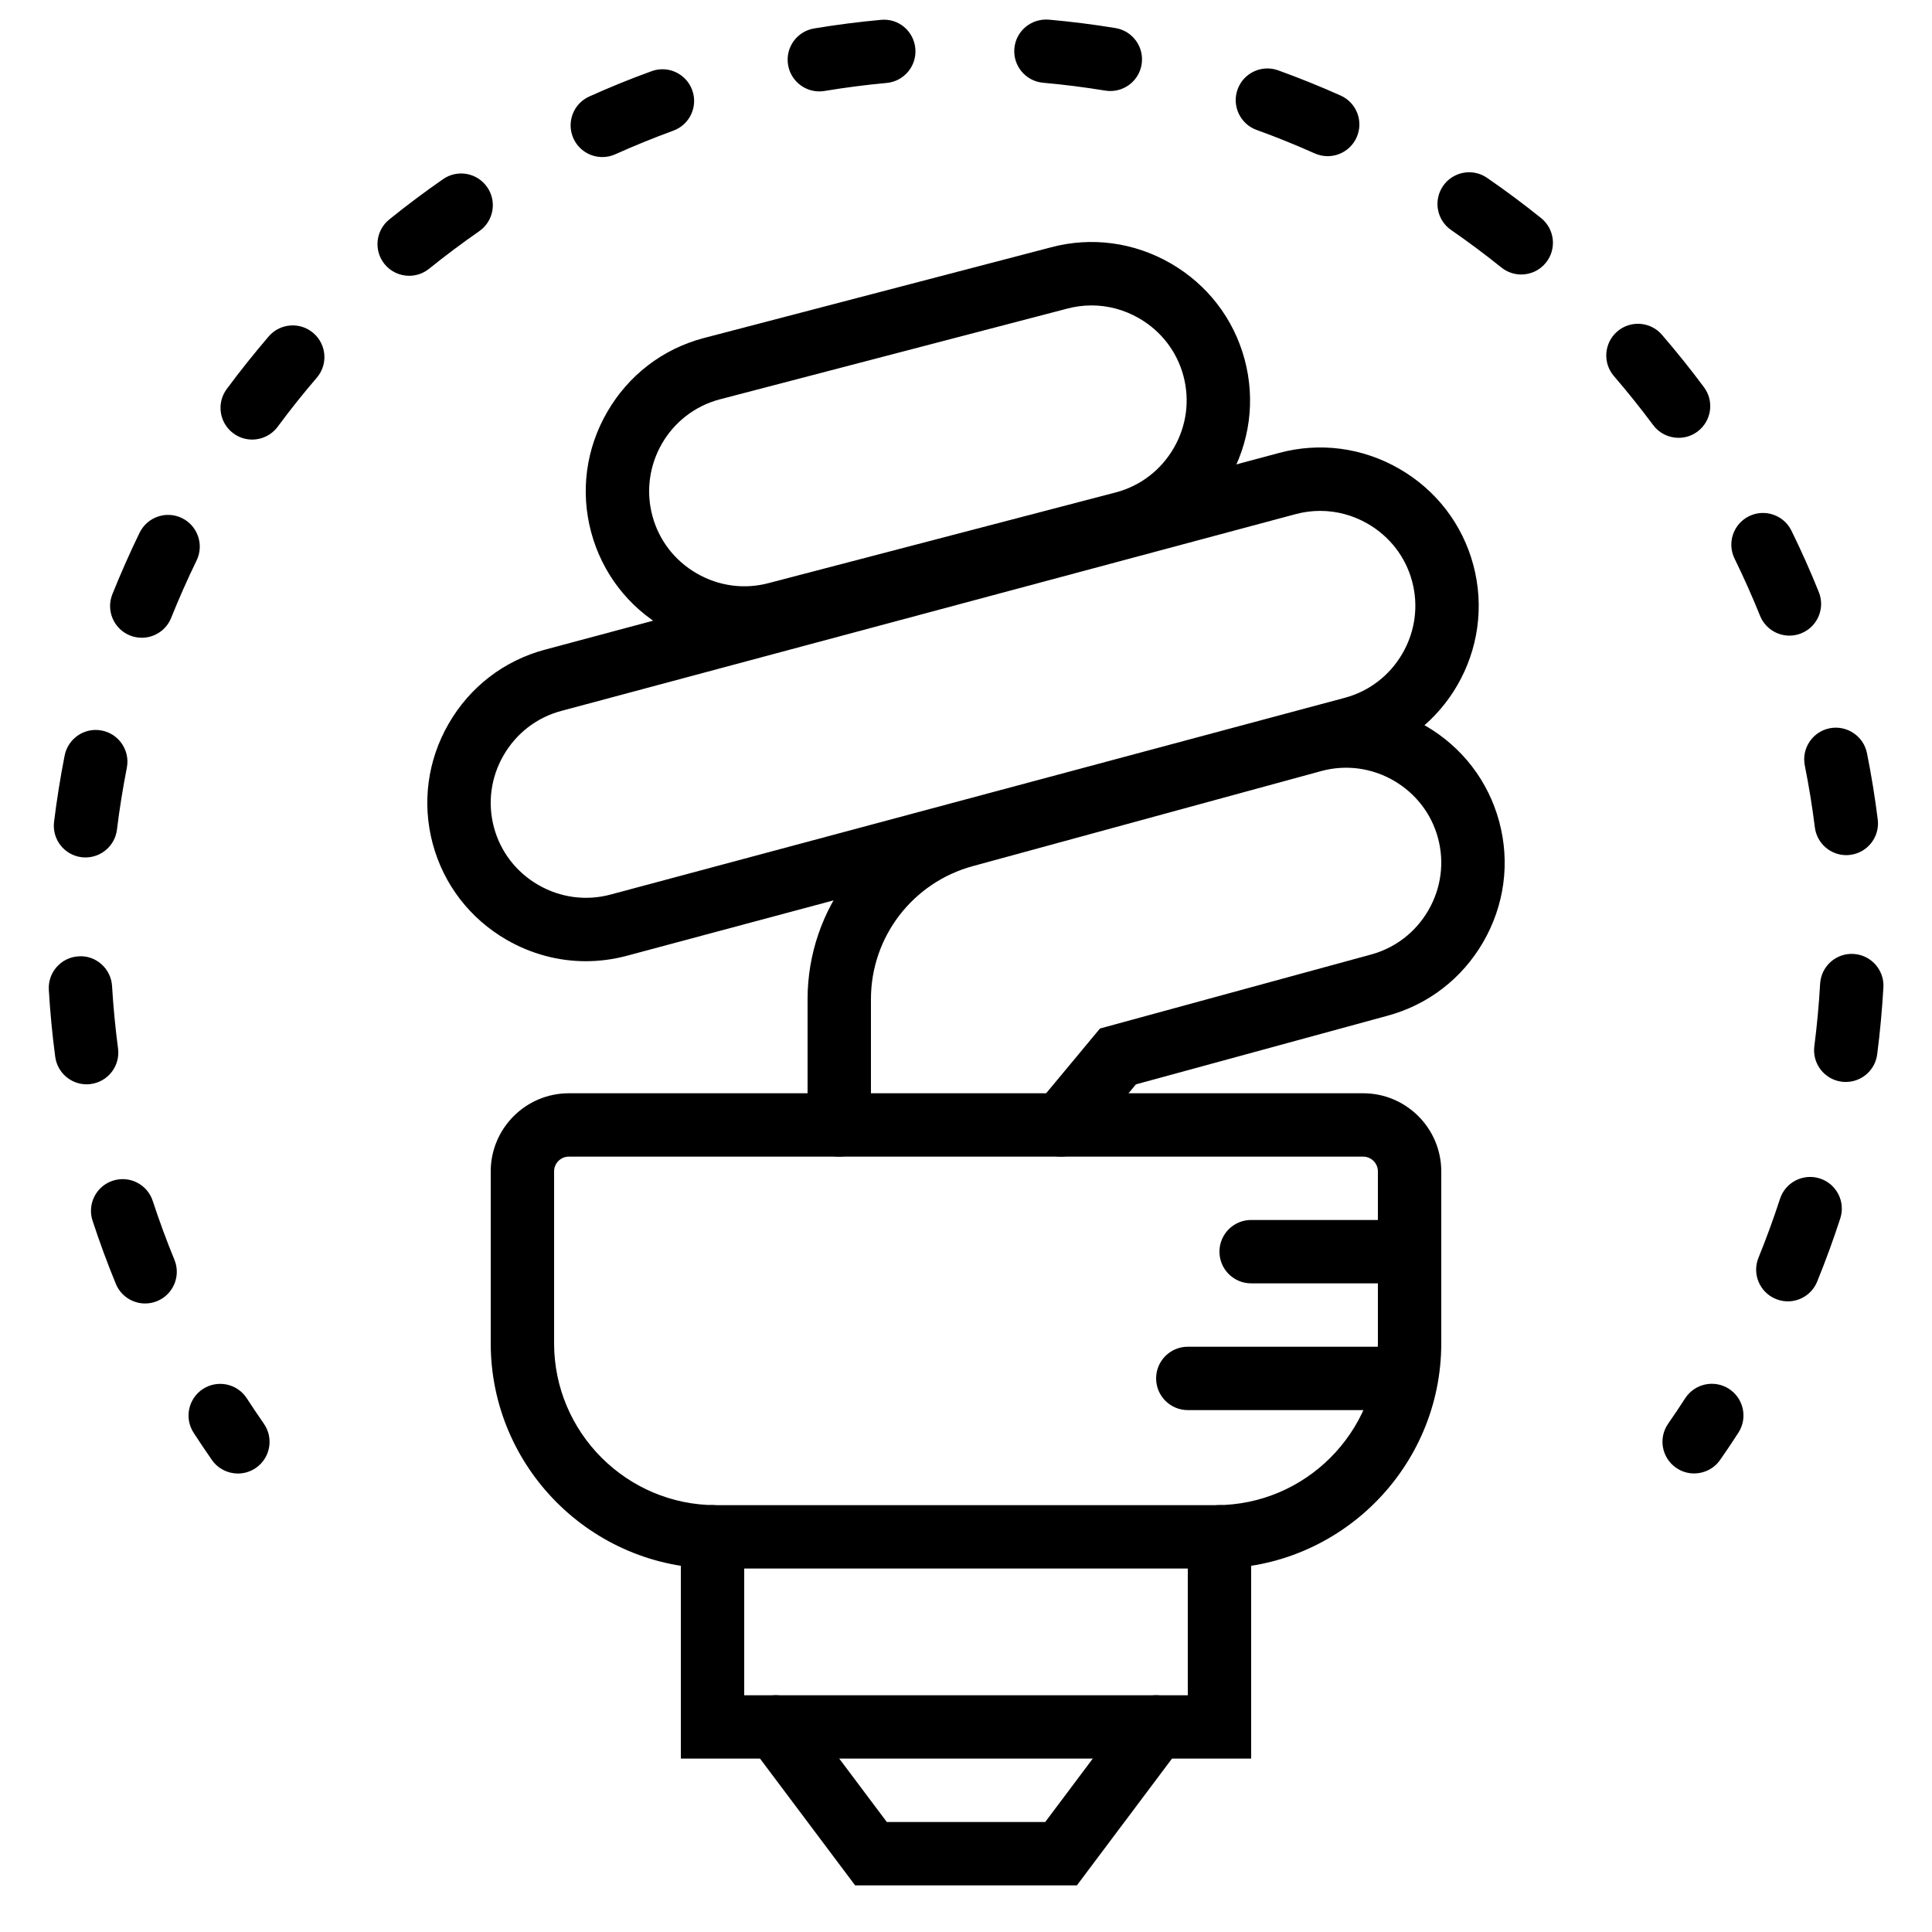
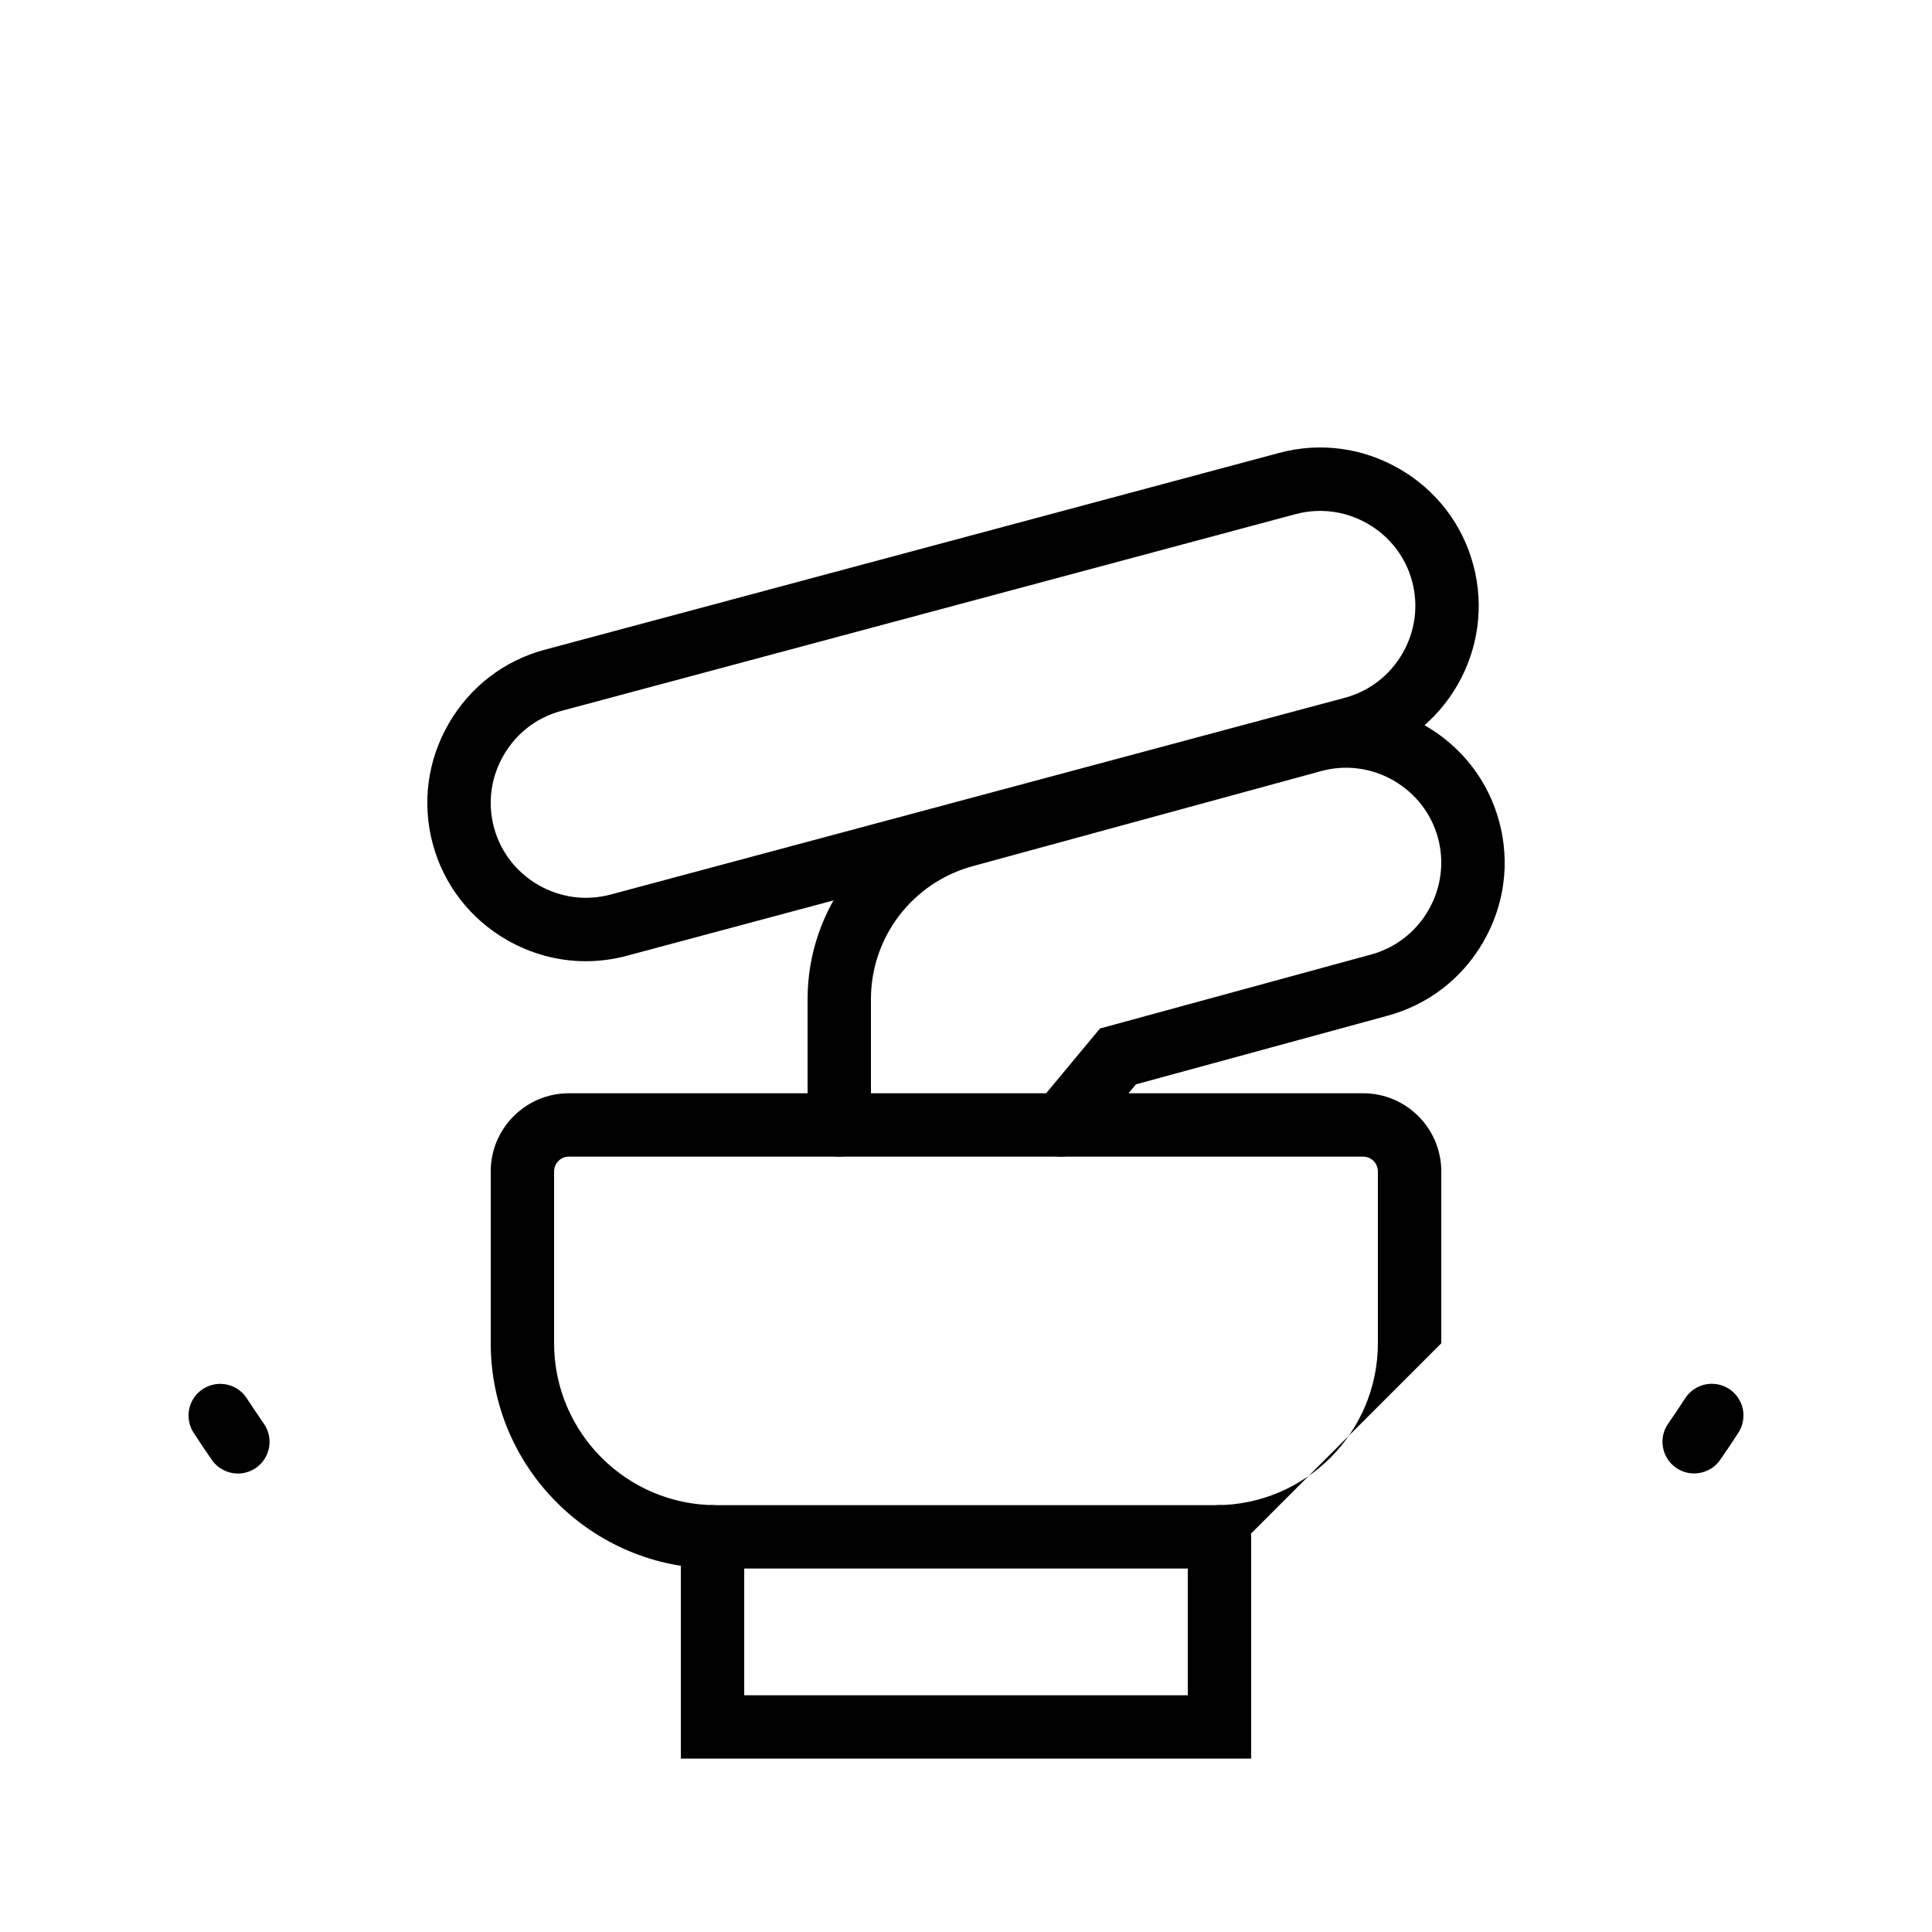
<svg xmlns="http://www.w3.org/2000/svg" fill="#000000" width="800px" height="800px" version="1.1" viewBox="144 144 512 512">
  <g fill-rule="evenodd">
    <path d="m475.57 610.05h-151.14v-58.777c0-4.637 3.754-8.398 8.398-8.398s8.398 3.762 8.398 8.398v41.984h117.55v-41.984c0-4.637 3.754-8.398 8.395-8.398 4.644 0 8.398 3.762 8.398 8.398z" />
-     <path d="m429.39 643.64h-58.777l-27.711-36.945c-2.785-3.711-2.031-8.977 1.68-11.758 3.703-2.785 8.977-2.031 11.758 1.68l22.672 30.23h41.984l22.668-30.23c2.781-3.711 8.047-4.465 11.758-1.68 3.711 2.781 4.465 8.047 1.68 11.758z" />
-     <path d="m294.75 450.52c-2.156 0-3.91 1.754-3.91 3.91v45.547c0 23.66 19.242 42.906 42.906 42.906h132.51c23.652 0 42.898-19.246 42.898-42.906v-45.547c0-2.156-1.754-3.91-3.914-3.91zm171.51 109.16h-132.51c-32.914 0-59.703-26.777-59.703-59.699v-45.547c0-11.418 9.297-20.707 20.707-20.707h210.49c11.422 0 20.707 9.289 20.707 20.707v45.547c0 32.922-26.777 59.699-59.691 59.699z" />
+     <path d="m294.75 450.52c-2.156 0-3.91 1.754-3.91 3.91v45.547c0 23.66 19.242 42.906 42.906 42.906h132.51c23.652 0 42.898-19.246 42.898-42.906v-45.547c0-2.156-1.754-3.91-3.914-3.91zm171.51 109.16h-132.51c-32.914 0-59.703-26.777-59.703-59.699v-45.547c0-11.418 9.297-20.707 20.707-20.707h210.49c11.422 0 20.707 9.289 20.707 20.707v45.547z" />
    <path d="m493.86 279.39c-2.176 0-4.356 0.285-6.488 0.855l-194.66 52.164c-6.465 1.738-11.883 5.91-15.258 11.754-3.383 5.852-4.281 12.629-2.555 19.094 1.73 6.465 5.914 11.883 11.758 15.266 5.859 3.375 12.66 4.273 19.102 2.555l194.65-52.16c6.465-1.738 11.879-5.914 15.266-11.758 3.375-5.852 4.281-12.637 2.551-19.094-1.73-6.465-5.91-11.883-11.754-15.266-3.914-2.258-8.238-3.41-12.605-3.41m-194.63 119.34c-7.281 0-14.469-1.922-20.977-5.668-9.73-5.625-16.684-14.66-19.582-25.457-2.894-10.801-1.391-22.102 4.234-31.84 5.617-9.734 14.652-16.688 25.449-19.582l194.66-52.164c10.816-2.894 22.102-1.383 31.84 4.234 9.734 5.625 16.688 14.66 19.582 25.457 5.996 22.363-7.328 45.43-29.691 51.426l-194.66 52.16c-3.582 0.957-7.234 1.434-10.863 1.434" />
-     <path d="m433.26 224.94c-2.168 0-4.352 0.289-6.484 0.859l-92.129 24.062c-13.367 3.586-21.352 17.418-17.758 30.844 1.73 6.457 5.91 11.883 11.754 15.258 5.863 3.383 12.672 4.281 19.094 2.551l92.09-24.055c6.457-1.738 11.863-5.906 15.25-11.75 3.375-5.852 4.273-12.629 2.543-19.094-1.73-6.465-5.902-11.883-11.758-15.266-3.902-2.258-8.227-3.41-12.602-3.41m-92.031 91.242c-7.269 0-14.484-1.922-20.98-5.676-9.734-5.617-16.688-14.66-19.582-25.461-2.898-10.789-1.395-22.102 4.231-31.832 5.617-9.738 14.652-16.691 25.453-19.582l92.129-24.074c10.746-2.879 22.059-1.359 31.781 4.25 9.73 5.625 16.684 14.66 19.582 25.461 2.894 10.797 1.395 22.098-4.234 31.84-5.617 9.73-14.652 16.684-25.449 19.582l-0.051 0.016-92.07 24.047c-3.57 0.957-7.188 1.43-10.809 1.43" />
    <path d="m425.18 450.52c-1.887 0-3.785-0.641-5.356-1.941-3.562-2.965-4.055-8.254-1.102-11.824l16.785-20.191 71.727-19.574c6.508-1.746 11.922-5.922 15.309-11.766 3.375-5.852 4.281-12.637 2.551-19.094-1.73-6.465-5.91-11.879-11.754-15.266-5.856-3.383-12.672-4.273-19.094-2.551l-92.332 25.191c-16.055 4.324-27.105 18.809-27.105 35.273v33.344c0 4.637-3.754 8.398-8.398 8.398-4.641 0-8.395-3.762-8.395-8.398v-33.344c0-24.039 16.164-45.191 39.305-51.43l92.531-25.25c10.84-2.906 22.137-1.402 31.883 4.223 9.734 5.625 16.688 14.66 19.582 25.461 2.898 10.797 1.395 22.098-4.231 31.84-5.625 9.73-14.66 16.684-25.461 19.582l-66.586 18.16-13.383 16.125c-1.672 1.996-4.066 3.031-6.477 3.031" />
    <path d="m207.05 534.5c-2.652 0-5.262-1.254-6.891-3.594-1.656-2.371-3.269-4.769-4.84-7.199-2.527-3.887-1.418-9.094 2.461-11.613 3.906-2.527 9.102-1.418 11.621 2.469 1.48 2.269 2.981 4.519 4.527 6.734 2.652 3.805 1.723 9.035-2.082 11.691-1.469 1.023-3.141 1.512-4.797 1.512" />
-     <path d="m438.26 168.12c-0.453 0-0.906-0.035-1.367-0.109-5.414-0.891-10.949-1.594-16.457-2.082-4.617-0.41-8.027-4.484-7.617-9.109 0.414-4.609 4.441-7.969 9.109-7.617 5.914 0.527 11.867 1.277 17.688 2.234 4.574 0.754 7.672 5.07 6.918 9.648-0.672 4.113-4.234 7.035-8.273 7.035m-77.141 0.102c-4.031 0-7.59-2.914-8.27-7.019-0.766-4.578 2.324-8.902 6.902-9.664 5.859-0.977 11.812-1.738 17.684-2.277 4.691-0.469 8.707 2.973 9.137 7.59 0.418 4.621-2.984 8.707-7.602 9.129-5.473 0.504-11.008 1.219-16.457 2.125-0.469 0.074-0.934 0.117-1.395 0.117m134.72 17.164c-1.133 0-2.301-0.238-3.418-0.73-5.027-2.254-10.227-4.352-15.406-6.223-4.359-1.578-6.617-6.391-5.039-10.75 1.578-4.375 6.391-6.609 10.746-5.047 5.57 2.016 11.137 4.258 16.559 6.684 4.234 1.891 6.133 6.852 4.234 11.086-1.395 3.121-4.461 4.981-7.676 4.981m-192.21 0.234c-3.207 0-6.266-1.84-7.668-4.957-1.906-4.231-0.016-9.199 4.215-11.098 5.394-2.43 10.941-4.688 16.512-6.703 4.34-1.602 9.168 0.656 10.754 5.016 1.586 4.356-0.652 9.168-5.019 10.754-5.164 1.891-10.328 3.988-15.359 6.25-1.117 0.504-2.285 0.738-3.434 0.738m243.51 31.125c-1.848 0-3.711-0.613-5.258-1.855-4.266-3.434-8.75-6.777-13.309-9.926-3.82-2.625-4.777-7.859-2.148-11.68 2.629-3.82 7.867-4.785 11.68-2.141 4.914 3.383 9.715 6.969 14.309 10.656 3.609 2.906 4.18 8.195 1.277 11.805-1.656 2.066-4.09 3.141-6.551 3.141m-294.7 0.344c-2.453 0-4.887-1.066-6.543-3.121-2.914-3.613-2.34-8.895 1.262-11.809 4.609-3.719 9.402-7.312 14.258-10.68 3.82-2.66 9.059-1.695 11.688 2.117 2.652 3.805 1.695 9.035-2.109 11.68-4.523 3.141-8.992 6.492-13.289 9.949-1.547 1.25-3.418 1.863-5.266 1.863m336.41 42.941c-2.57 0-5.106-1.164-6.75-3.383-3.301-4.434-6.793-8.793-10.379-12.957-3.039-3.508-2.644-8.809 0.863-11.84 3.492-3.031 8.816-2.644 11.84 0.867 3.863 4.473 7.609 9.152 11.152 13.914 2.762 3.711 1.996 8.977-1.73 11.746-1.496 1.117-3.258 1.652-4.996 1.652m-378.02 0.465c-1.73 0-3.488-0.539-4.988-1.648-3.731-2.762-4.519-8.02-1.758-11.746 3.496-4.719 7.238-9.406 11.109-13.93 3.023-3.527 8.34-3.922 11.84-0.914 3.527 3.019 3.938 8.32 0.918 11.836-3.621 4.227-7.113 8.59-10.363 13-1.652 2.227-4.184 3.402-6.758 3.402m407.39 51.957c-3.324 0-6.473-1.988-7.793-5.266-2.055-5.106-4.332-10.199-6.75-15.145-2.039-4.168-0.328-9.195 3.84-11.246 4.172-2.039 9.199-0.309 11.234 3.848 2.609 5.312 5.055 10.789 7.254 16.273 1.73 4.305-0.352 9.195-4.652 10.922-1.023 0.422-2.082 0.613-3.133 0.613m-436.65 0.562c-1.039 0-2.098-0.191-3.113-0.594-4.309-1.73-6.406-6.617-4.688-10.926 2.211-5.5 4.637-10.992 7.223-16.316 2.051-4.156 7.035-5.91 11.234-3.871 4.164 2.035 5.894 7.062 3.871 11.227-2.418 4.965-4.676 10.078-6.734 15.199-1.309 3.285-4.465 5.281-7.793 5.281m451.71 57.613c-4.172 0-7.801-3.109-8.328-7.367-0.68-5.43-1.57-10.941-2.66-16.371-0.91-4.543 2.031-8.969 6.574-9.883 4.516-0.898 8.977 2.031 9.891 6.574 1.176 5.836 2.133 11.762 2.863 17.605 0.57 4.602-2.695 8.801-7.297 9.371-0.344 0.043-0.695 0.07-1.043 0.07m-466.62 0.609c-0.336 0-0.691-0.016-1.035-0.059-4.602-0.562-7.867-4.75-7.305-9.359 0.715-5.836 1.664-11.766 2.805-17.586 0.898-4.543 5.309-7.531 9.859-6.625 4.551 0.898 7.516 5.309 6.625 9.859-1.066 5.441-1.949 10.957-2.621 16.398-0.52 4.258-4.148 7.371-8.328 7.371m466.49 59.5c-0.352 0-0.723-0.016-1.082-0.066-4.602-0.594-7.844-4.801-7.254-9.402 0.703-5.457 1.215-11.035 1.535-16.551 0.27-4.637 4.207-8.18 8.859-7.91 4.633 0.27 8.168 4.231 7.91 8.867-0.344 5.91-0.891 11.891-1.648 17.742-0.543 4.242-4.164 7.32-8.32 7.32m-466.21 0.625c-4.148 0-7.75-3.082-8.312-7.309-0.781-5.852-1.344-11.82-1.695-17.734-0.277-4.625 3.246-8.605 7.883-8.875 4.574-0.336 8.605 3.242 8.875 7.879 0.328 5.508 0.863 11.074 1.586 16.539 0.605 4.594-2.625 8.816-7.227 9.422-0.371 0.051-0.75 0.078-1.109 0.078m450.85 57.516c-1.059 0-2.133-0.199-3.168-0.629-4.297-1.746-6.363-6.648-4.609-10.941 2.09-5.137 4.004-10.387 5.703-15.602 1.434-4.406 6.16-6.816 10.578-5.391 4.41 1.43 6.828 6.164 5.391 10.582-1.82 5.598-3.879 11.234-6.121 16.742-1.328 3.258-4.465 5.238-7.773 5.238m-435.34 0.562c-3.301 0-6.43-1.965-7.766-5.215-2.234-5.449-4.309-11.074-6.164-16.727-1.445-4.406 0.957-9.152 5.367-10.594 4.414-1.445 9.152 0.957 10.586 5.363 1.73 5.266 3.66 10.504 5.742 15.586 1.766 4.289-0.285 9.195-4.574 10.957-1.043 0.43-2.125 0.629-3.191 0.629" />
    <path d="m592.96 534.48c-1.652 0-3.324-0.484-4.793-1.512-3.805-2.652-4.738-7.883-2.082-11.688 1.535-2.207 3.039-4.449 4.5-6.715 2.519-3.891 7.707-5.023 11.613-2.504 3.887 2.512 5.012 7.707 2.5 11.605-1.57 2.441-3.18 4.844-4.844 7.219-1.629 2.344-4.242 3.594-6.894 3.594" />
-     <path d="m517.55 484.1h-41.984c-4.644 0-8.398-3.762-8.398-8.398 0-4.633 3.754-8.395 8.398-8.395h41.984c4.644 0 8.395 3.762 8.395 8.395 0 4.637-3.75 8.398-8.395 8.398" />
-     <path d="m509.16 517.69h-50.379c-4.644 0-8.398-3.762-8.398-8.395 0-4.637 3.754-8.398 8.398-8.398h50.379c4.644 0 8.398 3.762 8.398 8.398 0 4.633-3.754 8.395-8.398 8.395" />
  </g>
</svg>